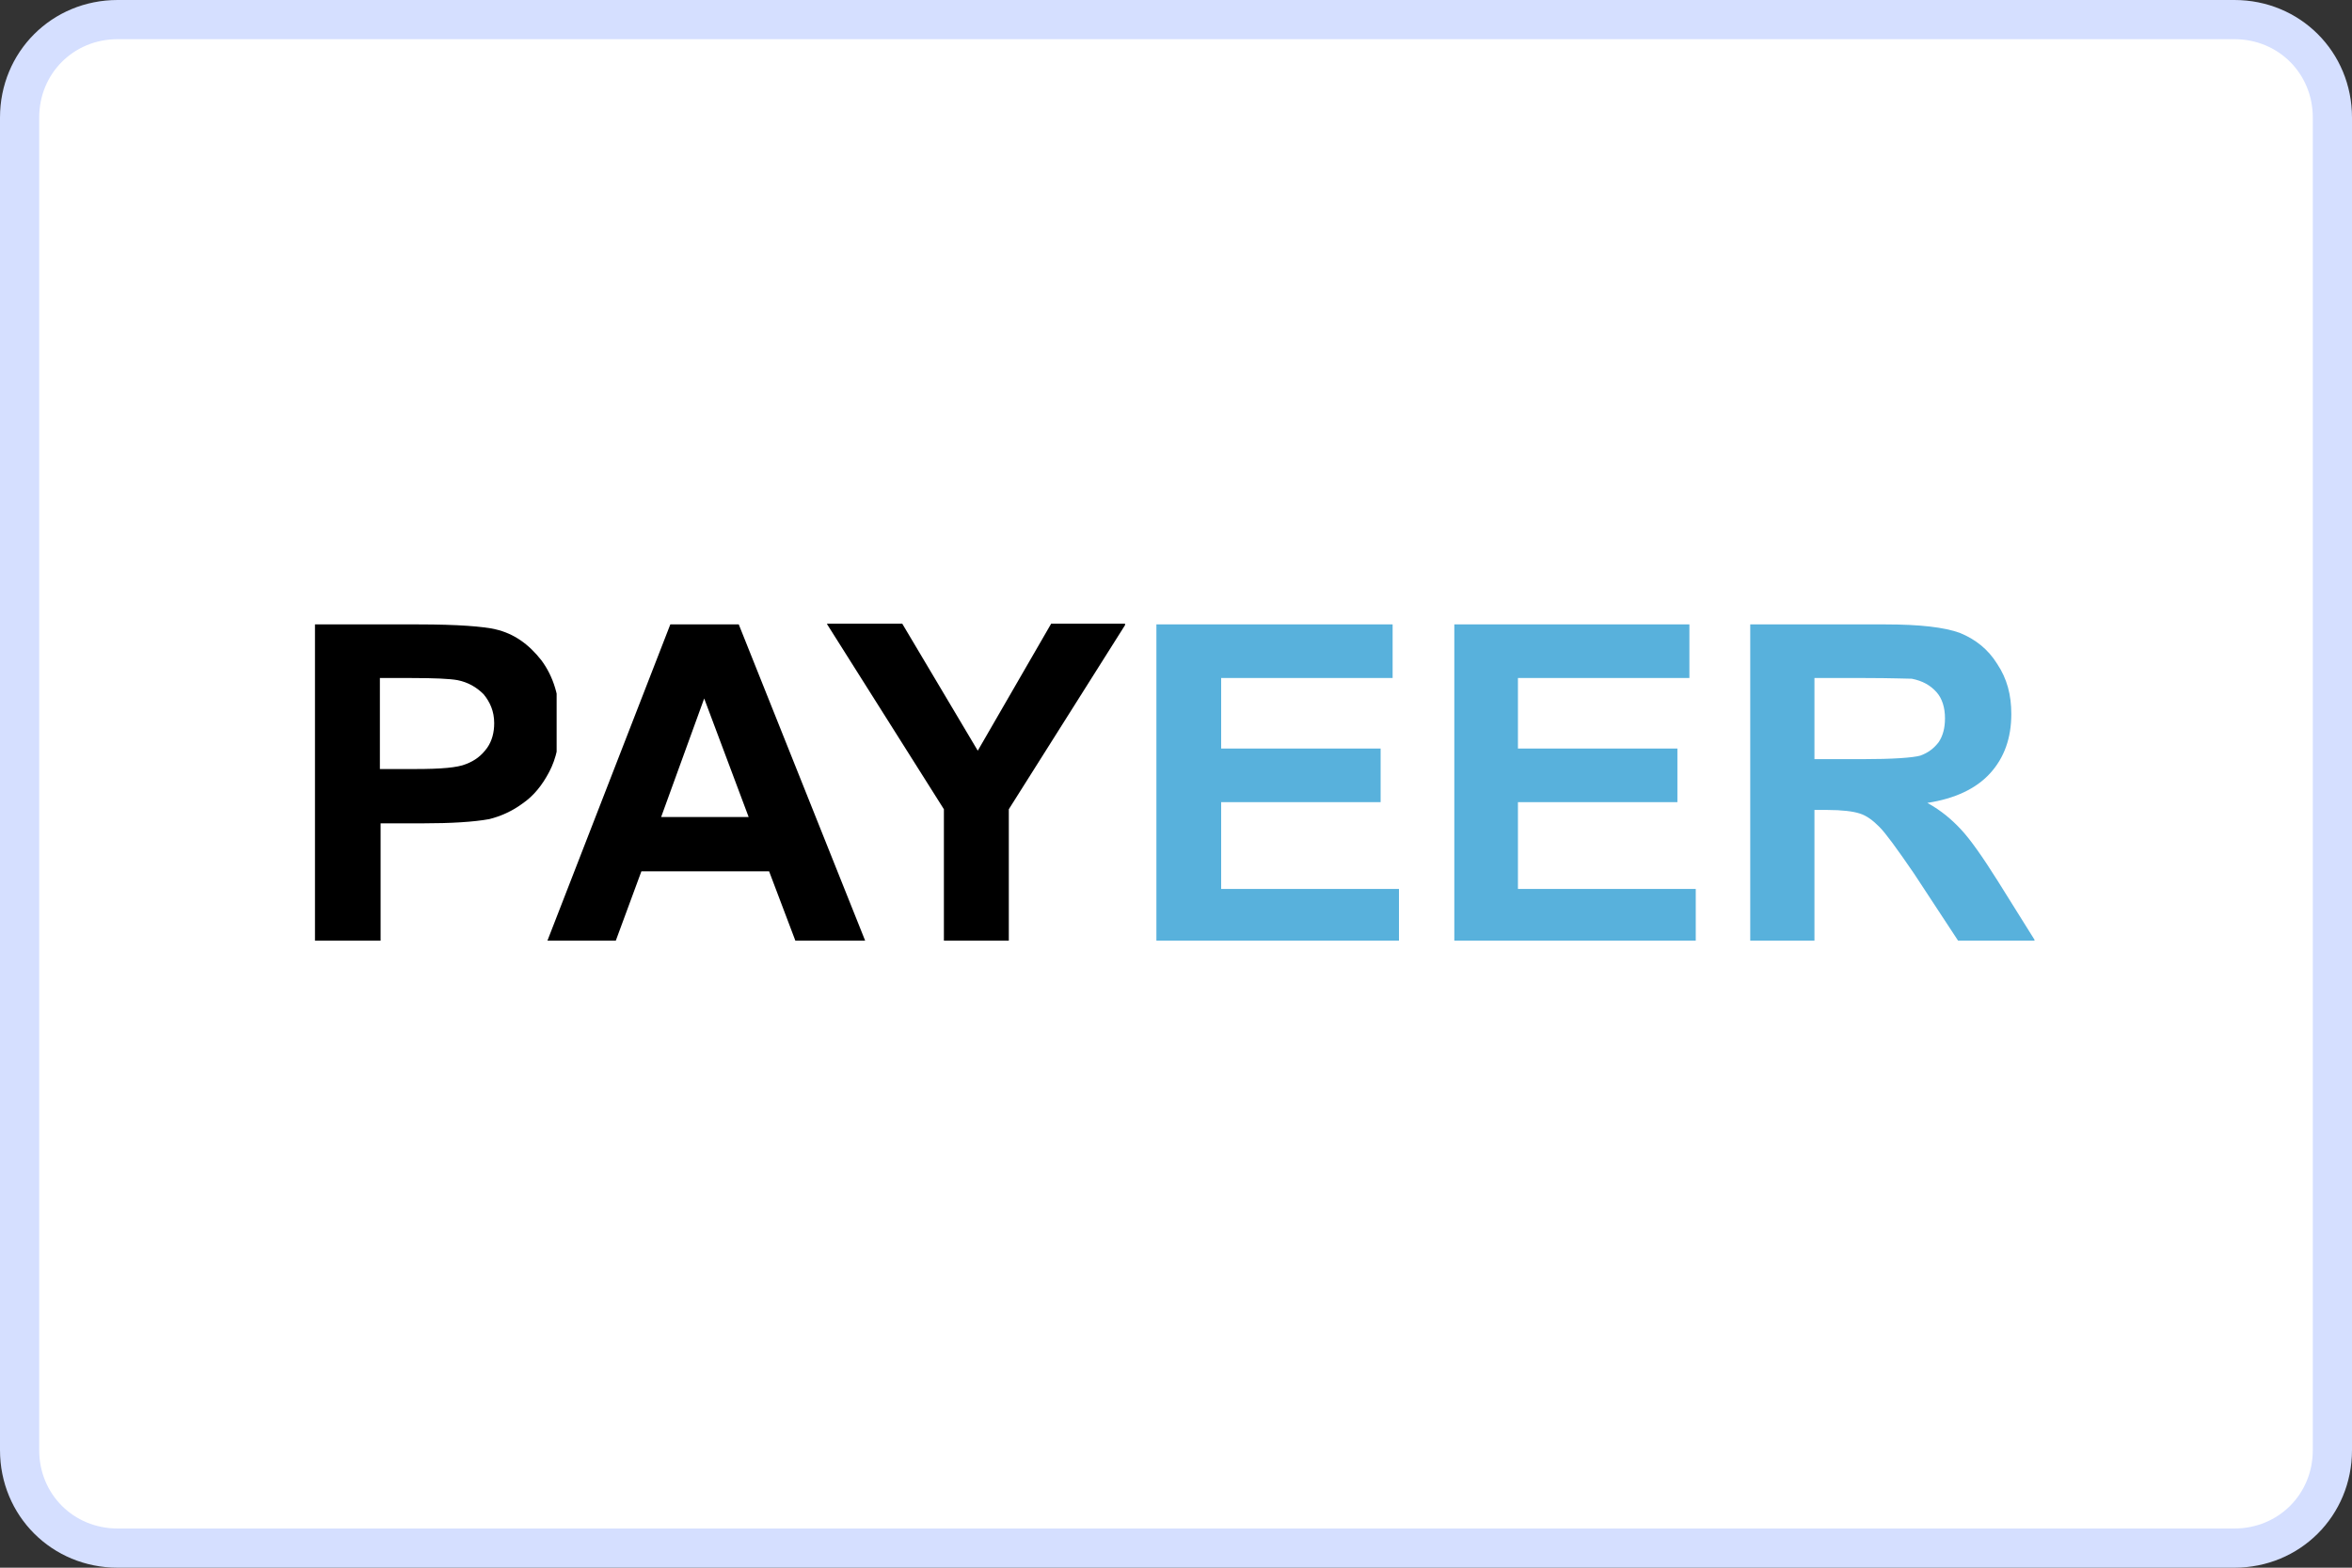
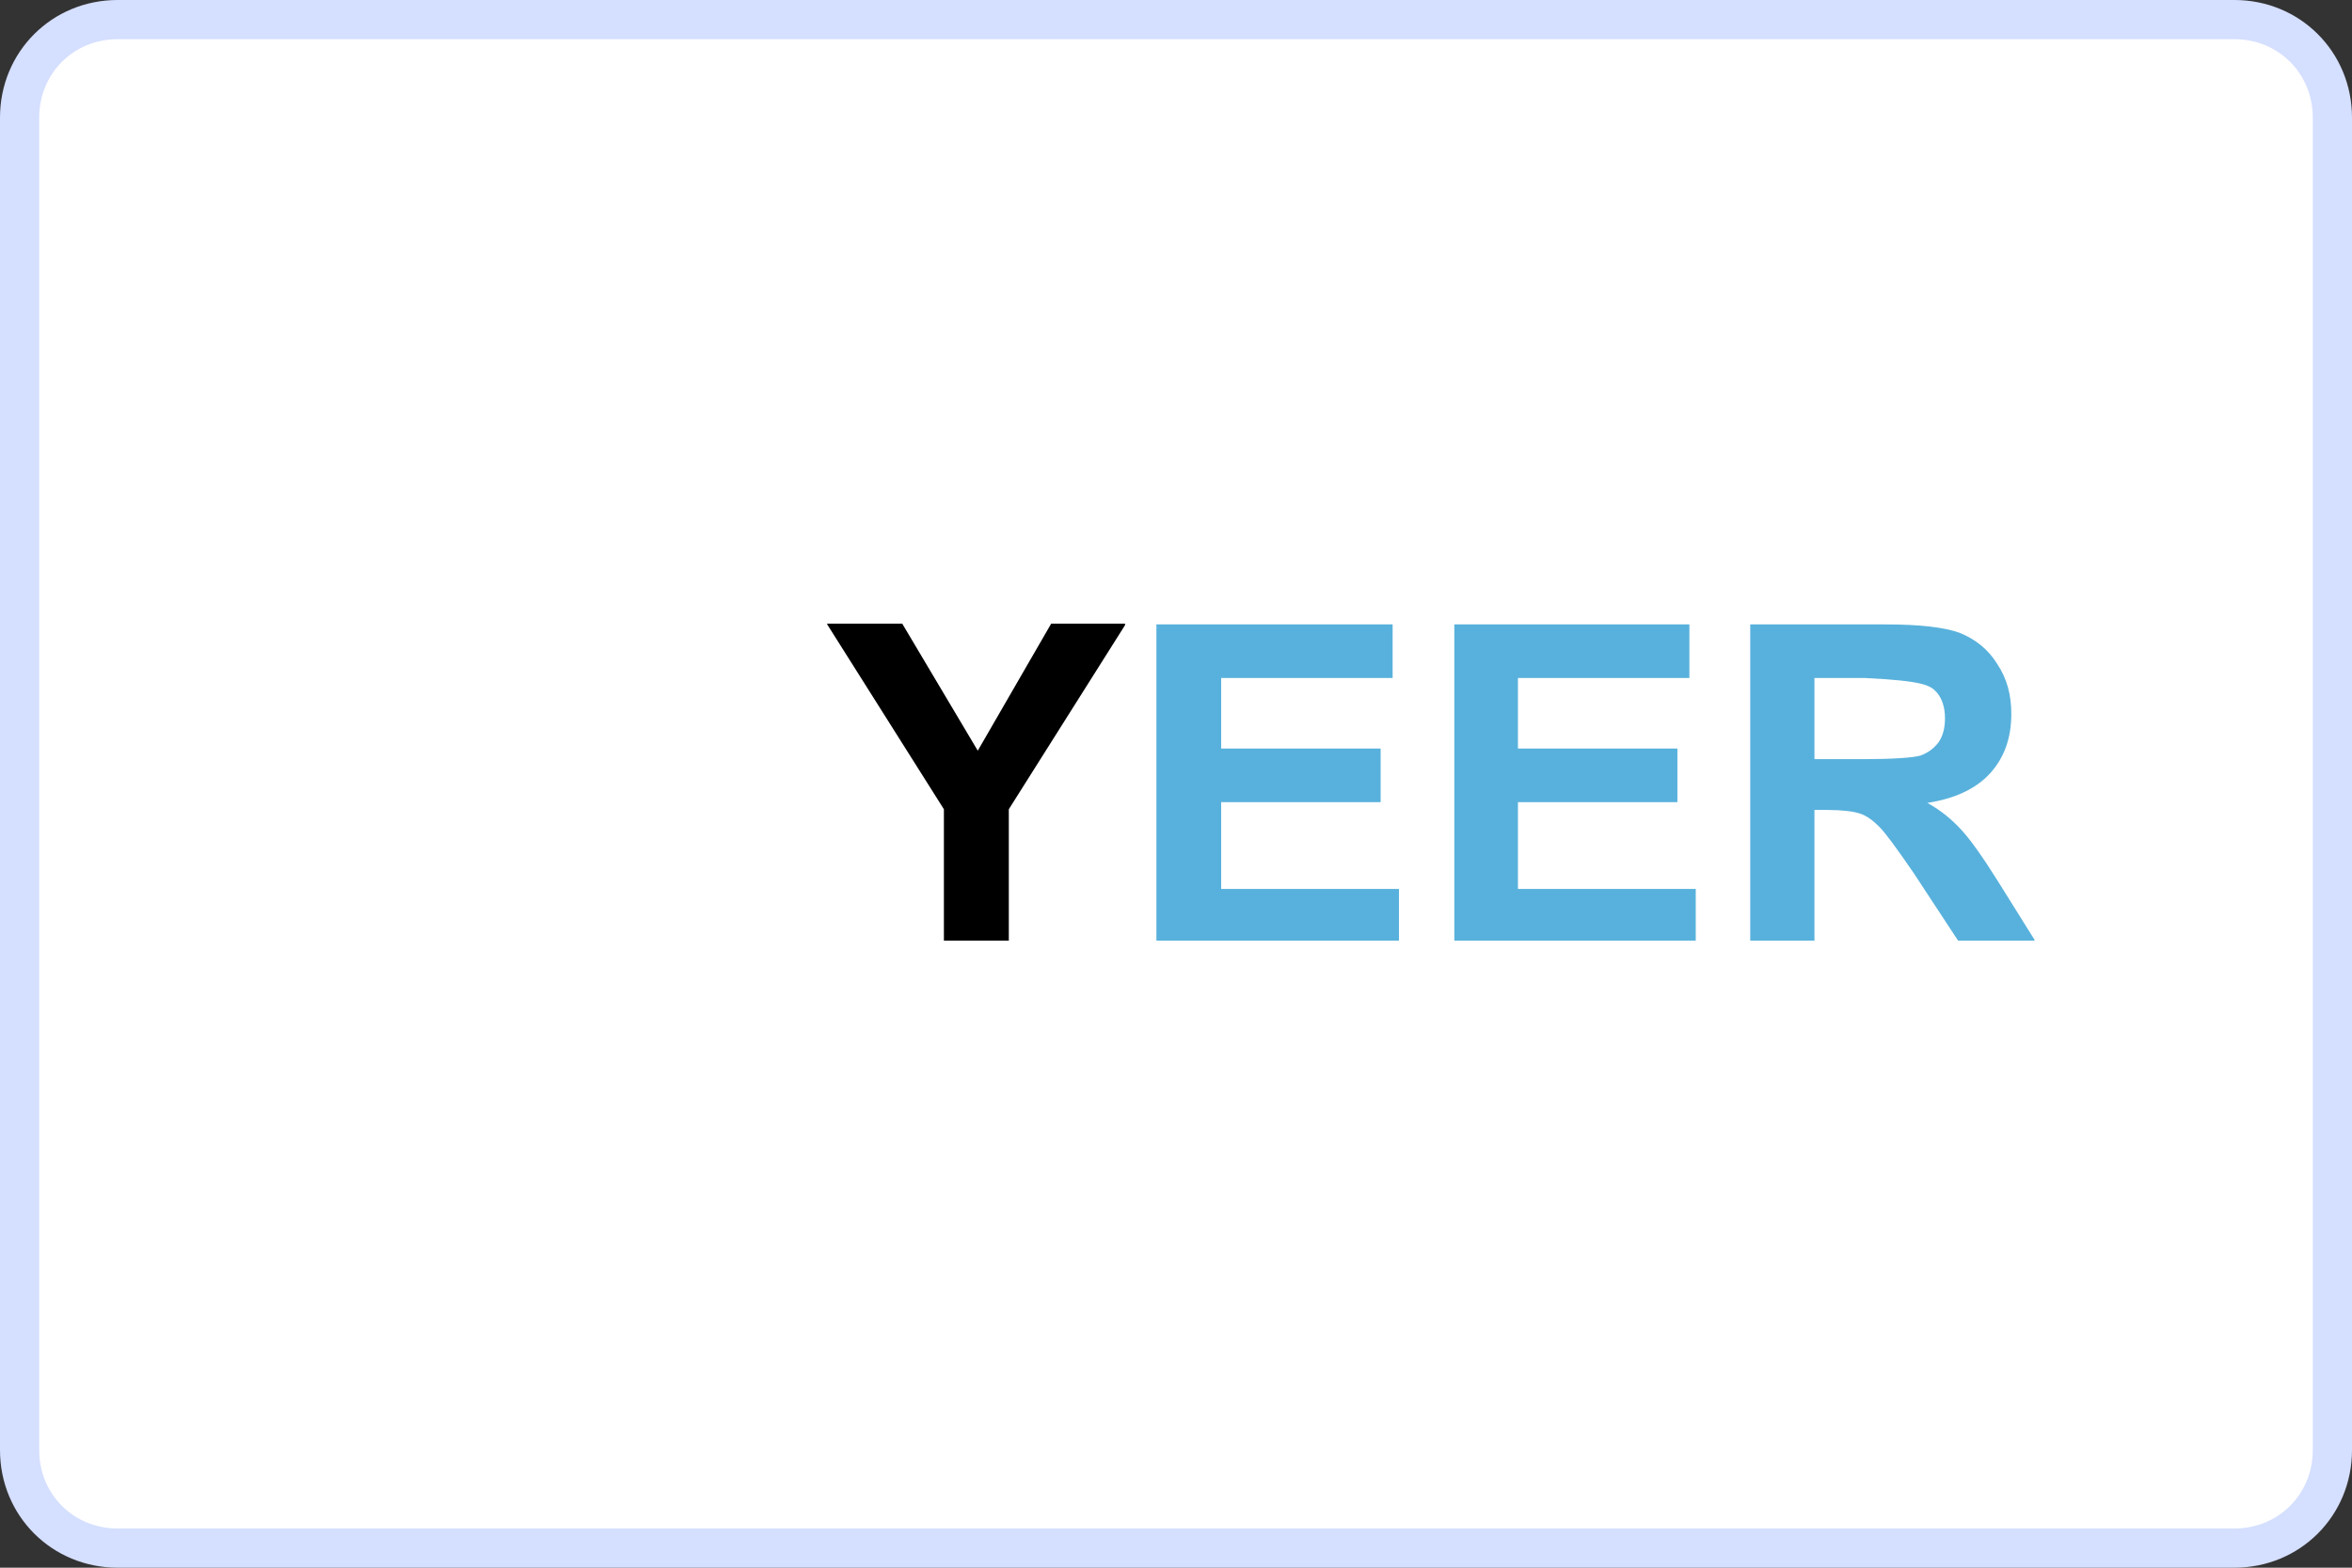
<svg xmlns="http://www.w3.org/2000/svg" xmlns:xlink="http://www.w3.org/1999/xlink" version="1.1" id="Layer_1" width="60" height="40" x="0px" y="0px" viewBox="0 0 60 40" style="enable-background:new 0 0 60 40;" xml:space="preserve">
  <rect x="0" y="0" width="60" height="40" fill="#333333" stroke="none" />
  <style type="text/css">
	.st0{fill:#58B1DC;}
	.st1{fill:#FFFFFF;stroke:#D5DFFF;}
</style>
  <symbol id="glyph0-1" viewBox="-17.4 -22.6 34.7 45.3">
    <path d="M-8,22.6v-17h5.9C2,5.6,5.2,5.4,7.4,5c1.6-0.4,3.2-1.1,4.7-2.2c1.6-1.1,2.8-2.6,3.8-4.5s1.5-4.2,1.5-7   c0-3.6-0.9-6.5-2.6-8.8c-1.8-2.3-3.9-3.8-6.5-4.4c-1.7-0.4-5.3-0.7-10.9-0.7h-14.7v45.3L-8,22.6L-8,22.6z M-3.6-15   c3.2,0,5.4,0.1,6.5,0.3c1.5,0.3,2.7,1,3.7,2c0.9,1.1,1.5,2.4,1.5,4.1c0,1.3-0.3,2.5-1,3.5C6.3-4,5.4-3.3,4.1-2.8   C2.9-2.3,0.6-2.1-3.1-2.1h-5V-15H-3.6z" />
  </symbol>
  <symbol id="glyph0-2" viewBox="-22.8 -22.6 45.5 45.3">
    <path d="M4.6-22.6h-9.7l-17.6,45.3h9.7l3.8-10.3H8.9l3.9,10.3h9.9L4.6-22.6z M-6.4,4.7l6.1-16.8L6,4.7H-6.4z" />
  </symbol>
  <symbol id="glyph0-3" viewBox="-21.2 -22.7 42.4 45.3">
    <path d="M4.6,22.7v-19l16.6-26.3H10.6L0.2-4.6l-10.7-18h-10.7L-4.6,3.7v19H4.6z" />
  </symbol>
  <symbol id="glyph0-4" viewBox="-17.2 -22.6 34.4 45.3">
    <path class="st0" d="M17.2,22.5v-7.6H-8V2.6h22.6V-5H-8v-10h24.3v-7.7h-33.5v45.3h34.4V22.5z" />
  </symbol>
  <symbol id="glyph0-5" viewBox="-20.3 -22.6 40.6 45.3">
-     <path class="st0" d="M-11.2,22.6V3.7h1.8c2.1,0,3.7,0.2,4.6,0.5c1,0.3,1.9,1,2.8,1.9s2.5,3.1,4.9,6.6l6.5,9.9h10.9l-5.5-8.8   c-2.2-3.5-3.9-5.9-5.2-7.3C8.3,5.1,6.8,3.8,4.8,2.7c3.9-0.6,6.9-2,8.9-4.2s3-5,3-8.4c0-2.7-0.6-5-2-7.1c-1.3-2.1-3.1-3.5-5.3-4.4   c-2.2-0.8-5.7-1.2-10.5-1.2h-19.2v45.3L-11.2,22.6L-11.2,22.6z M-11.2-15H-4c3.7,0,5.9,0.1,6.6,0.1C4.1-14.6,5.2-14,6.1-13   c0.8,0.9,1.2,2.2,1.2,3.7c0,1.4-0.3,2.5-0.9,3.4C5.7-5,4.9-4.4,3.8-4C2.7-3.7-0.1-3.5-4.4-3.5h-6.8C-11.2-3.5-11.2-15-11.2-15z" />
+     <path class="st0" d="M-11.2,22.6V3.7h1.8c2.1,0,3.7,0.2,4.6,0.5c1,0.3,1.9,1,2.8,1.9s2.5,3.1,4.9,6.6l6.5,9.9h10.9l-5.5-8.8   c-2.2-3.5-3.9-5.9-5.2-7.3C8.3,5.1,6.8,3.8,4.8,2.7c3.9-0.6,6.9-2,8.9-4.2s3-5,3-8.4c0-2.7-0.6-5-2-7.1c-1.3-2.1-3.1-3.5-5.3-4.4   c-2.2-0.8-5.7-1.2-10.5-1.2h-19.2v45.3L-11.2,22.6L-11.2,22.6z M-11.2-15H-4C4.1-14.6,5.2-14,6.1-13   c0.8,0.9,1.2,2.2,1.2,3.7c0,1.4-0.3,2.5-0.9,3.4C5.7-5,4.9-4.4,3.8-4C2.7-3.7-0.1-3.5-4.4-3.5h-6.8C-11.2-3.5-11.2-15-11.2-15z" />
  </symbol>
  <path class="st1" d="M3,0.5h54c1.4,0,2.5,1.1,2.5,2.5v34c0,1.4-1.1,2.5-2.5,2.5H3c-1.4,0-2.5-1.1-2.5-2.5V3C0.5,1.6,1.6,0.5,3,0.5z" />
  <g id="surface1">
    <g>
      <g>
        <defs>
-           <rect id="SVGID_13_" x="8" y="15.9" width="6.2" height="8.1" />
-         </defs>
+           </defs>
        <clipPath id="SVGID_1_">
          <use xlink:href="#SVGID_13_" style="overflow:visible;" />
        </clipPath>
        <g style="clip-path:url(#SVGID_1_);">
          <use xlink:href="#glyph0-1" width="34.7" height="45.3" x="-17.4" y="-22.6" transform="matrix(0.18 0 0 0.18 11.149 20)" style="overflow:visible;" />
        </g>
      </g>
    </g>
    <g>
      <g>
        <defs>
-           <rect id="SVGID_15_" x="13.9" y="15.9" width="8.2" height="8.1" />
-         </defs>
+           </defs>
        <clipPath id="SVGID_2_">
          <use xlink:href="#SVGID_15_" style="overflow:visible;" />
        </clipPath>
        <g style="clip-path:url(#SVGID_2_);">
          <use xlink:href="#glyph0-2" width="45.5" height="45.3" x="-22.8" y="-22.6" transform="matrix(0.18 0 0 0.18 18.018 20)" style="overflow:visible;" />
        </g>
      </g>
    </g>
    <g>
      <g>
        <defs>
          <rect id="SVGID_17_" x="21.1" y="15.9" width="7.6" height="8.1" />
        </defs>
        <clipPath id="SVGID_3_">
          <use xlink:href="#SVGID_17_" style="overflow:visible;" />
        </clipPath>
        <g transform="matrix(1 0 0 1 -1.907349e-06 0)" style="clip-path:url(#SVGID_3_);">
          <use xlink:href="#glyph0-3" width="42.4" height="45.3" x="-21.2" y="-22.7" transform="matrix(0.18 0 0 0.18 24.907 19.982)" style="overflow:visible;" />
        </g>
      </g>
    </g>
    <g>
      <g>
        <defs>
          <rect id="SVGID_19_" x="29.5" y="15.9" width="6.2" height="8.1" />
        </defs>
        <clipPath id="SVGID_4_">
          <use xlink:href="#SVGID_19_" style="overflow:visible;" />
        </clipPath>
        <g style="clip-path:url(#SVGID_4_);">
          <use xlink:href="#glyph0-4" width="34.4" height="45.3" x="-17.2" y="-22.6" transform="matrix(0.18 0 0 0.18 32.592 20)" style="overflow:visible;" />
        </g>
      </g>
      <g>
        <defs>
          <rect id="SVGID_21_" x="37.1" y="15.9" width="6.2" height="8.1" />
        </defs>
        <clipPath id="SVGID_5_">
          <use xlink:href="#SVGID_21_" style="overflow:visible;" />
        </clipPath>
        <g style="clip-path:url(#SVGID_5_);">
          <use xlink:href="#glyph0-4" width="34.4" height="45.3" x="-17.2" y="-22.6" transform="matrix(0.18 0 0 0.18 40.163 20)" style="overflow:visible;" />
        </g>
      </g>
      <g>
        <defs>
          <rect id="SVGID_23_" x="44.6" y="15.9" width="7.3" height="8.1" />
        </defs>
        <clipPath id="SVGID_6_">
          <use xlink:href="#SVGID_23_" style="overflow:visible;" />
        </clipPath>
        <g style="clip-path:url(#SVGID_6_);">
          <use xlink:href="#glyph0-5" width="40.6" height="45.3" x="-20.3" y="-22.6" transform="matrix(0.18 0 0 0.18 48.303 20)" style="overflow:visible;" />
        </g>
      </g>
    </g>
  </g>
</svg>